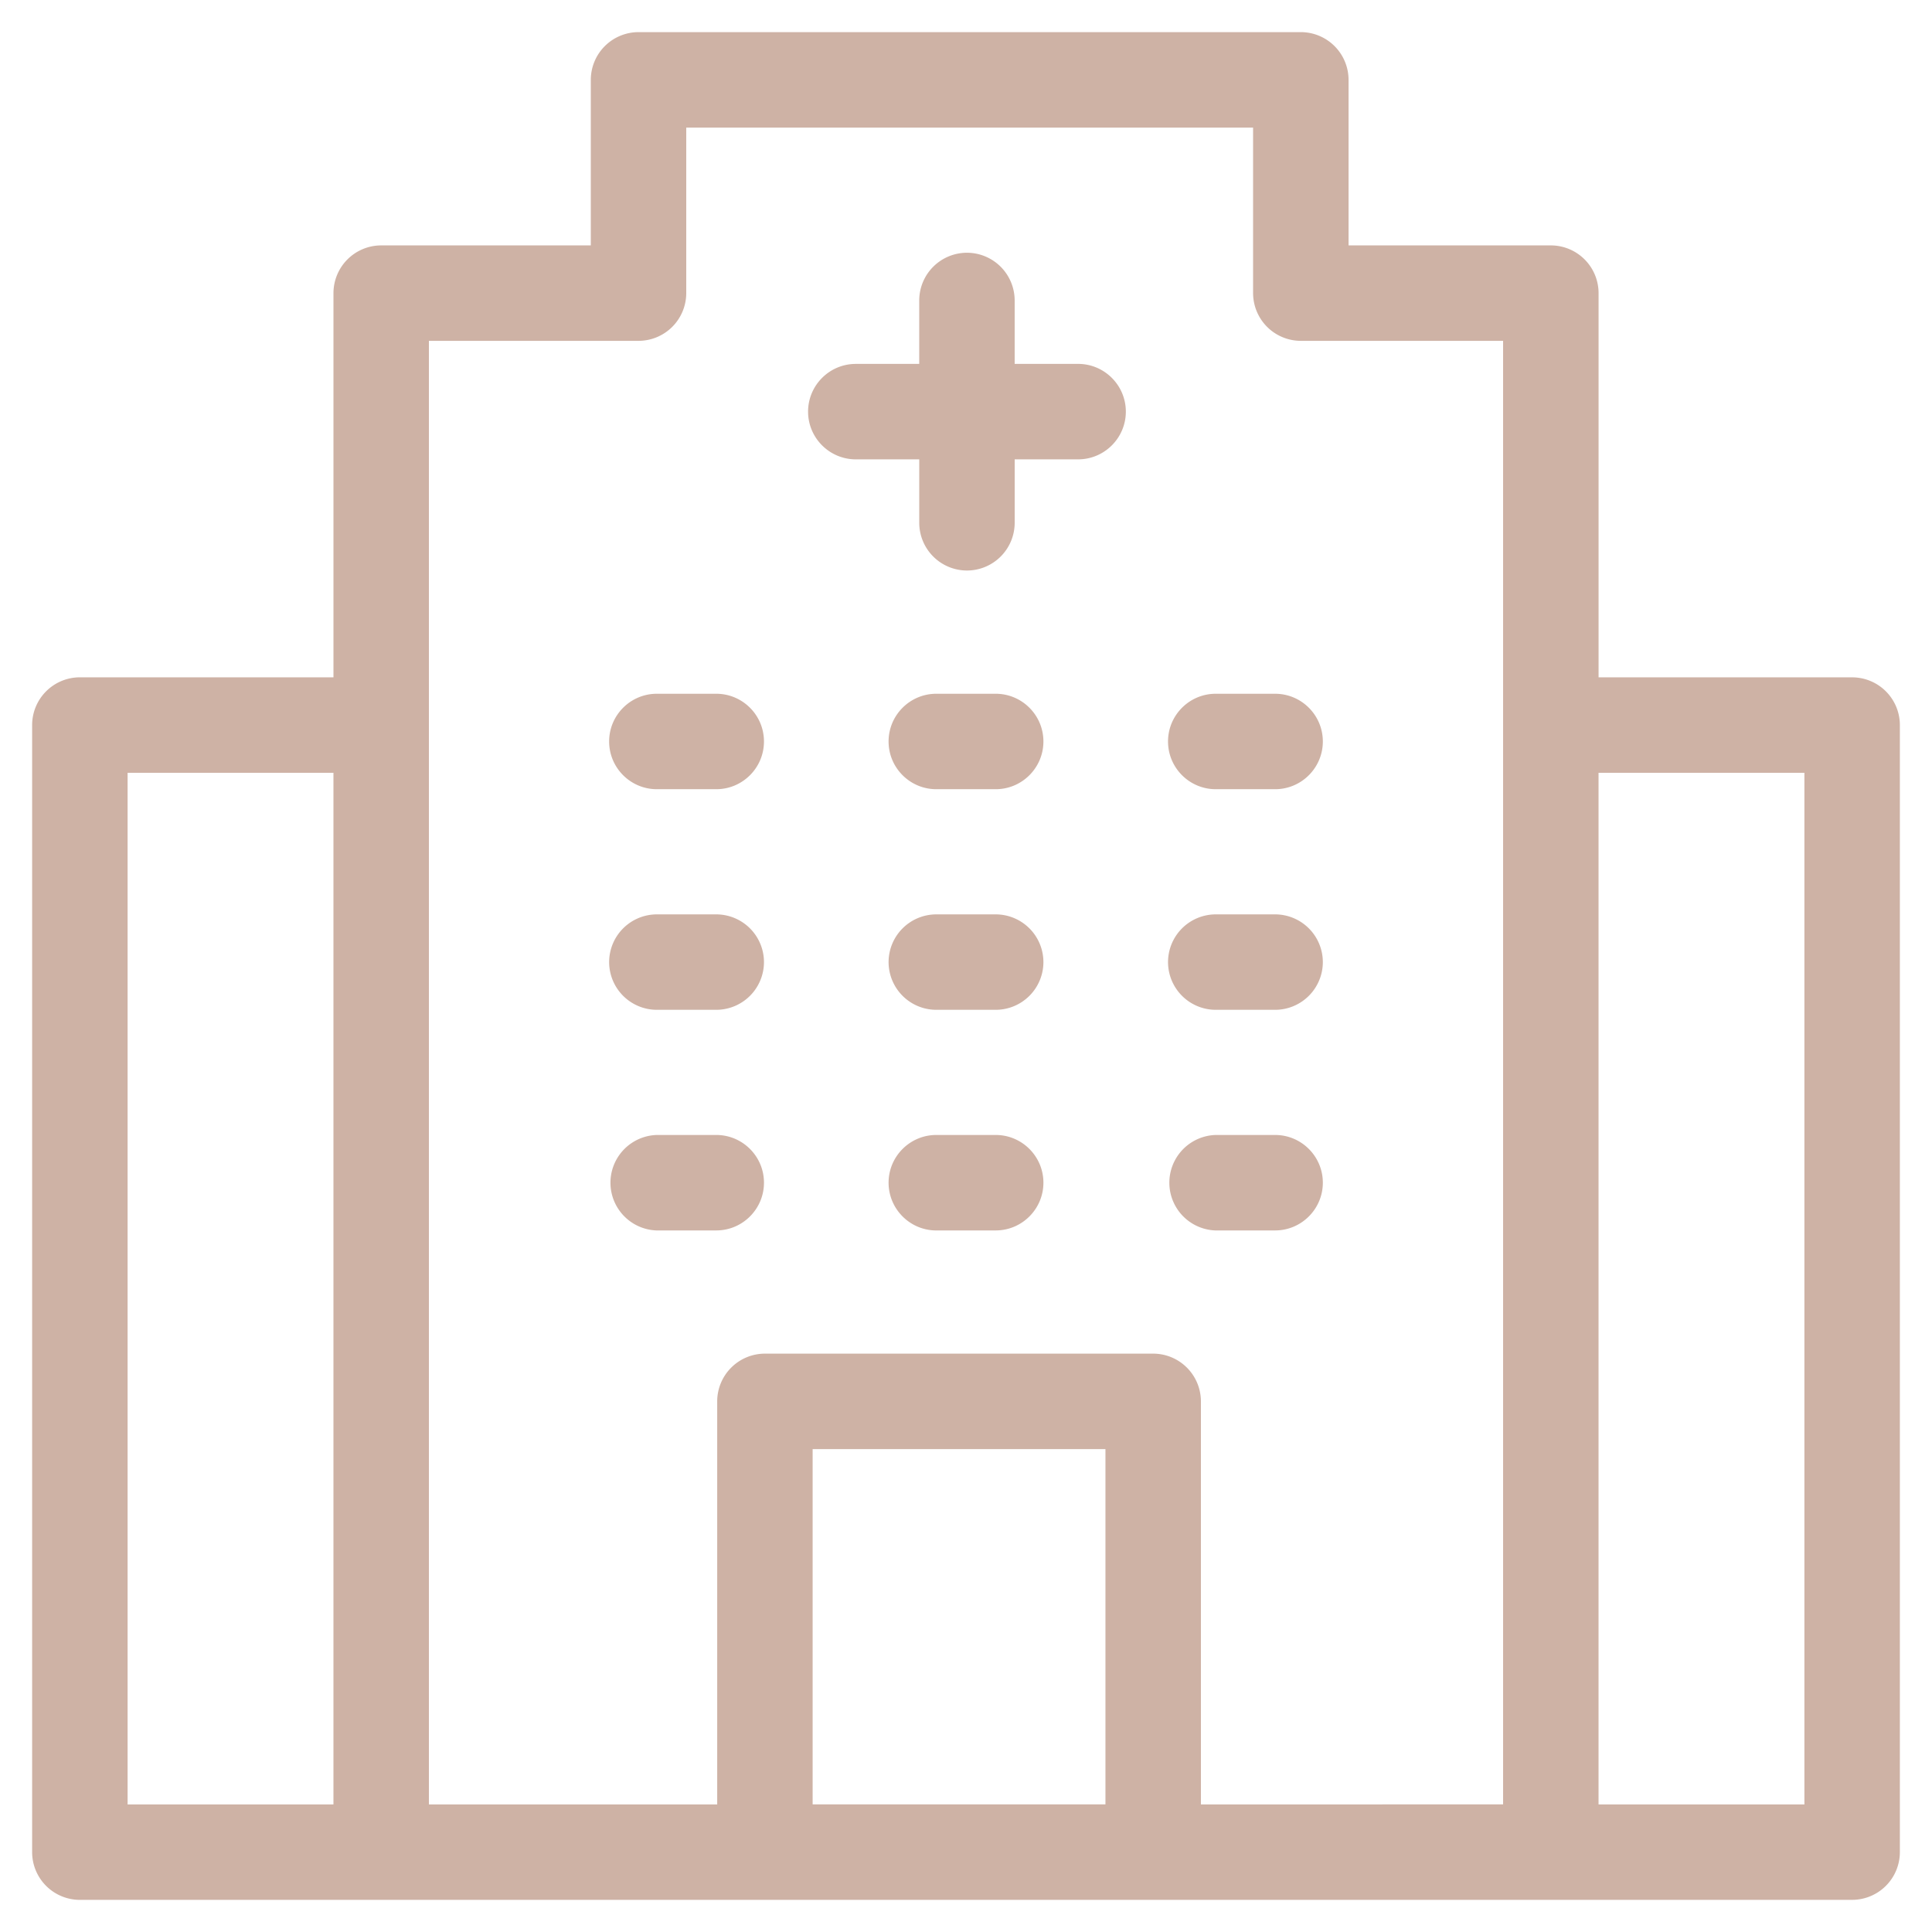
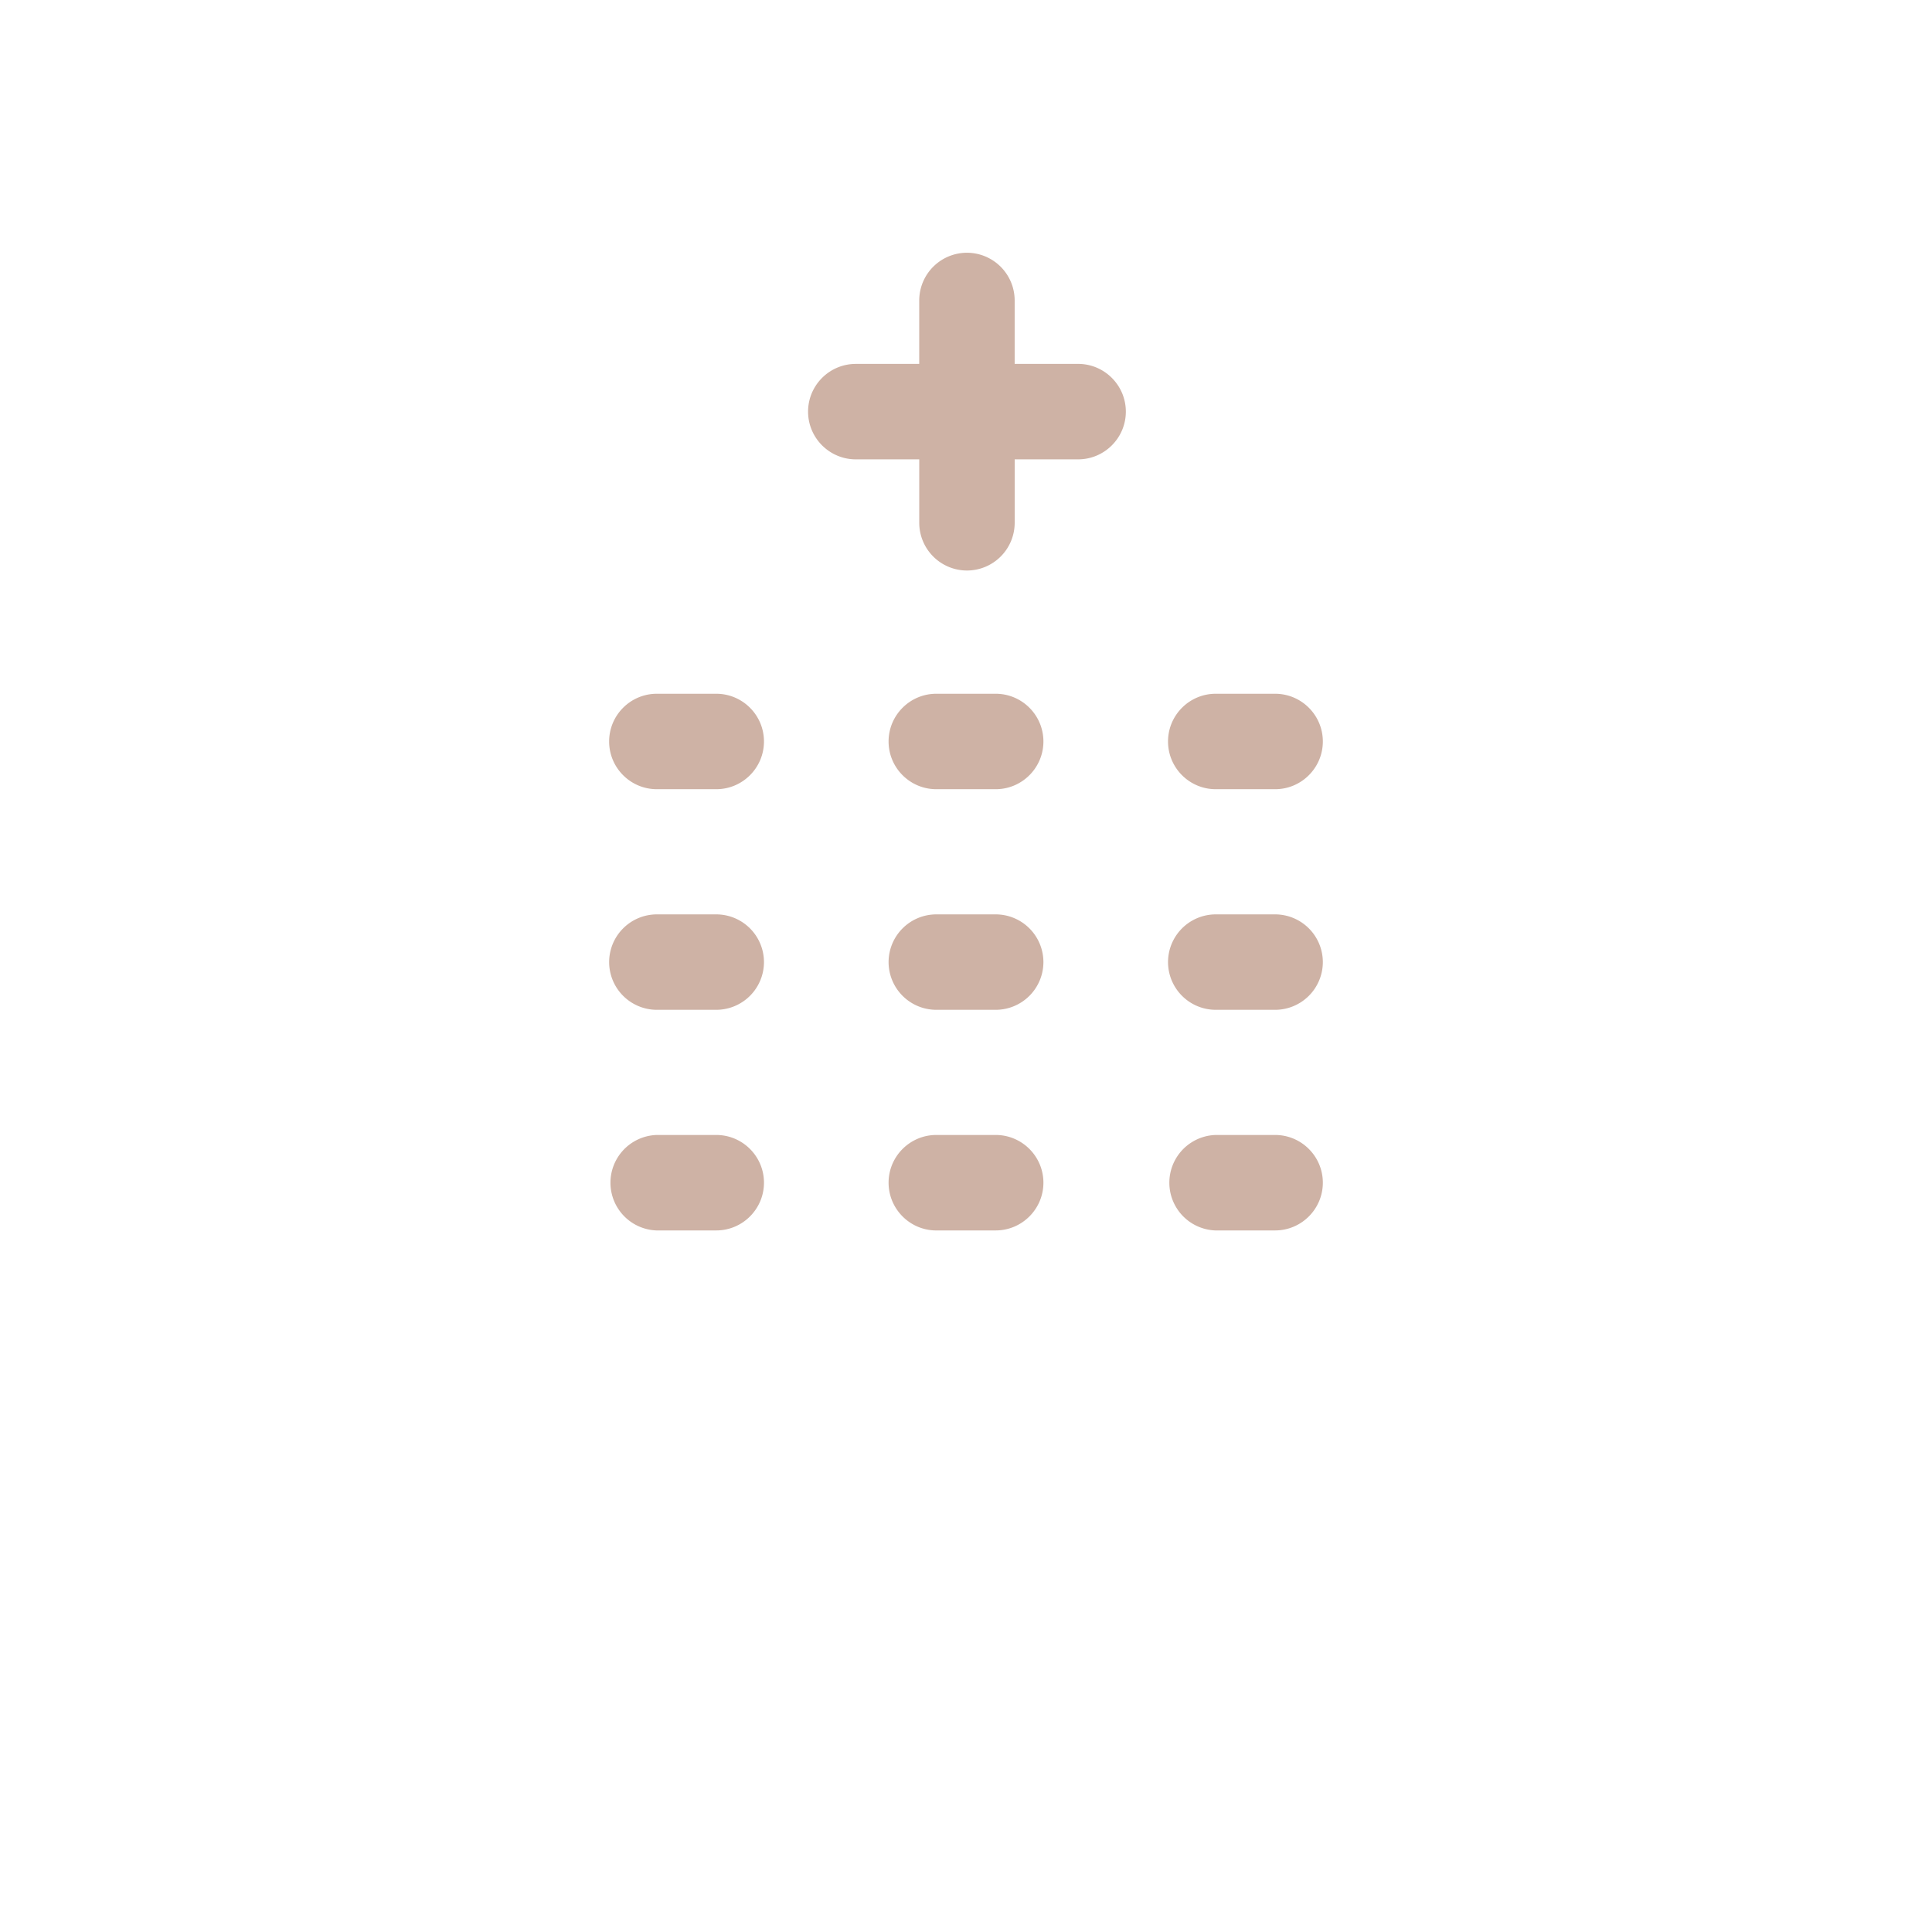
<svg xmlns="http://www.w3.org/2000/svg" viewBox="0 0 100 100" style="enable-background:new 0 0 100 100" xml:space="preserve">
  <style>.st0{fill:#ceb2a5}</style>
  <g id="aiiku">
-     <path class="st0" d="M4.133 98.337a2.473 2.473 0 0 1-2.47-2.47V37.528a2.473 2.473 0 0 1 2.47-2.47H17.26V15.172a2.473 2.473 0 0 1 2.47-2.47h10.85V4.133a2.473 2.473 0 0 1 2.471-2.47h34.28a2.473 2.473 0 0 1 2.47 2.47v8.569h10.47a2.473 2.473 0 0 1 2.471 2.47v19.887h13.125a2.473 2.473 0 0 1 2.47 2.47v58.337a2.474 2.474 0 0 1-2.47 2.47H4.133zm89.263-4.941V39.999H82.74v53.397h10.655zm-15.596 0V17.642H67.33a2.473 2.473 0 0 1-2.47-2.47V6.604H35.52v8.568a2.473 2.473 0 0 1-2.47 2.47H22.2v75.754h14.922V72.534a2.474 2.474 0 0 1 2.47-2.47h20.096a2.474 2.474 0 0 1 2.471 2.47v20.862H77.8zm-20.582 0V75.005H42.062v18.39h15.156zm-39.959 0V39.999H6.604v53.397h10.655z" />
    <path class="st0" d="M50.05 29.53a2.473 2.473 0 0 1-2.47-2.47v-3.284h-3.284c-1.362 0-2.47-1.108-2.47-2.47s1.108-2.47 2.47-2.47h3.283v-3.284a2.473 2.473 0 0 1 2.47-2.47 2.473 2.473 0 0 1 2.47 2.47v3.283h3.284c1.362 0 2.47 1.109 2.47 2.471s-1.108 2.47-2.47 2.47H52.52v3.284a2.473 2.473 0 0 1-2.47 2.47zm12.877 34.158a2.472 2.472 0 0 1 0-4.942H66c1.362 0 2.47 1.108 2.47 2.47s-1.108 2.471-2.47 2.471h-3.074zm-14.464 0c-1.362 0-2.47-1.11-2.47-2.472s1.108-2.47 2.47-2.47h3.074c1.362 0 2.47 1.108 2.47 2.47s-1.108 2.471-2.47 2.471h-3.074zm-14.464 0a2.472 2.472 0 0 1 0-4.942h3.074c1.363 0 2.47 1.108 2.47 2.47s-1.107 2.471-2.47 2.471H34zm28.928-22.839c-1.363 0-2.47-1.108-2.47-2.47s1.107-2.47 2.47-2.47H66c1.362 0 2.47 1.107 2.47 2.47s-1.108 2.47-2.47 2.47h-3.074zm-14.464 0c-1.362 0-2.47-1.108-2.47-2.47s1.108-2.47 2.47-2.47h3.074c1.362 0 2.47 1.107 2.47 2.47s-1.108 2.47-2.47 2.47h-3.074zm-14.464 0c-1.363 0-2.47-1.108-2.47-2.47s1.107-2.47 2.47-2.47h3.074c1.363 0 2.47 1.107 2.47 2.47s-1.107 2.47-2.47 2.47H34zm28.928 11.419a2.473 2.473 0 0 1-2.47-2.47 2.473 2.473 0 0 1 2.47-2.47H66a2.473 2.473 0 0 1 2.47 2.47 2.473 2.473 0 0 1-2.47 2.47h-3.074zm-14.464 0a2.473 2.473 0 0 1-2.47-2.47 2.473 2.473 0 0 1 2.47-2.47h3.074a2.473 2.473 0 0 1 2.47 2.47 2.473 2.473 0 0 1-2.47 2.47h-3.074zm-14.464 0a2.473 2.473 0 0 1-2.47-2.47 2.473 2.473 0 0 1 2.47-2.47h3.074a2.473 2.473 0 0 1 2.47 2.47 2.473 2.473 0 0 1-2.47 2.47H34z" />
  </g>
</svg>